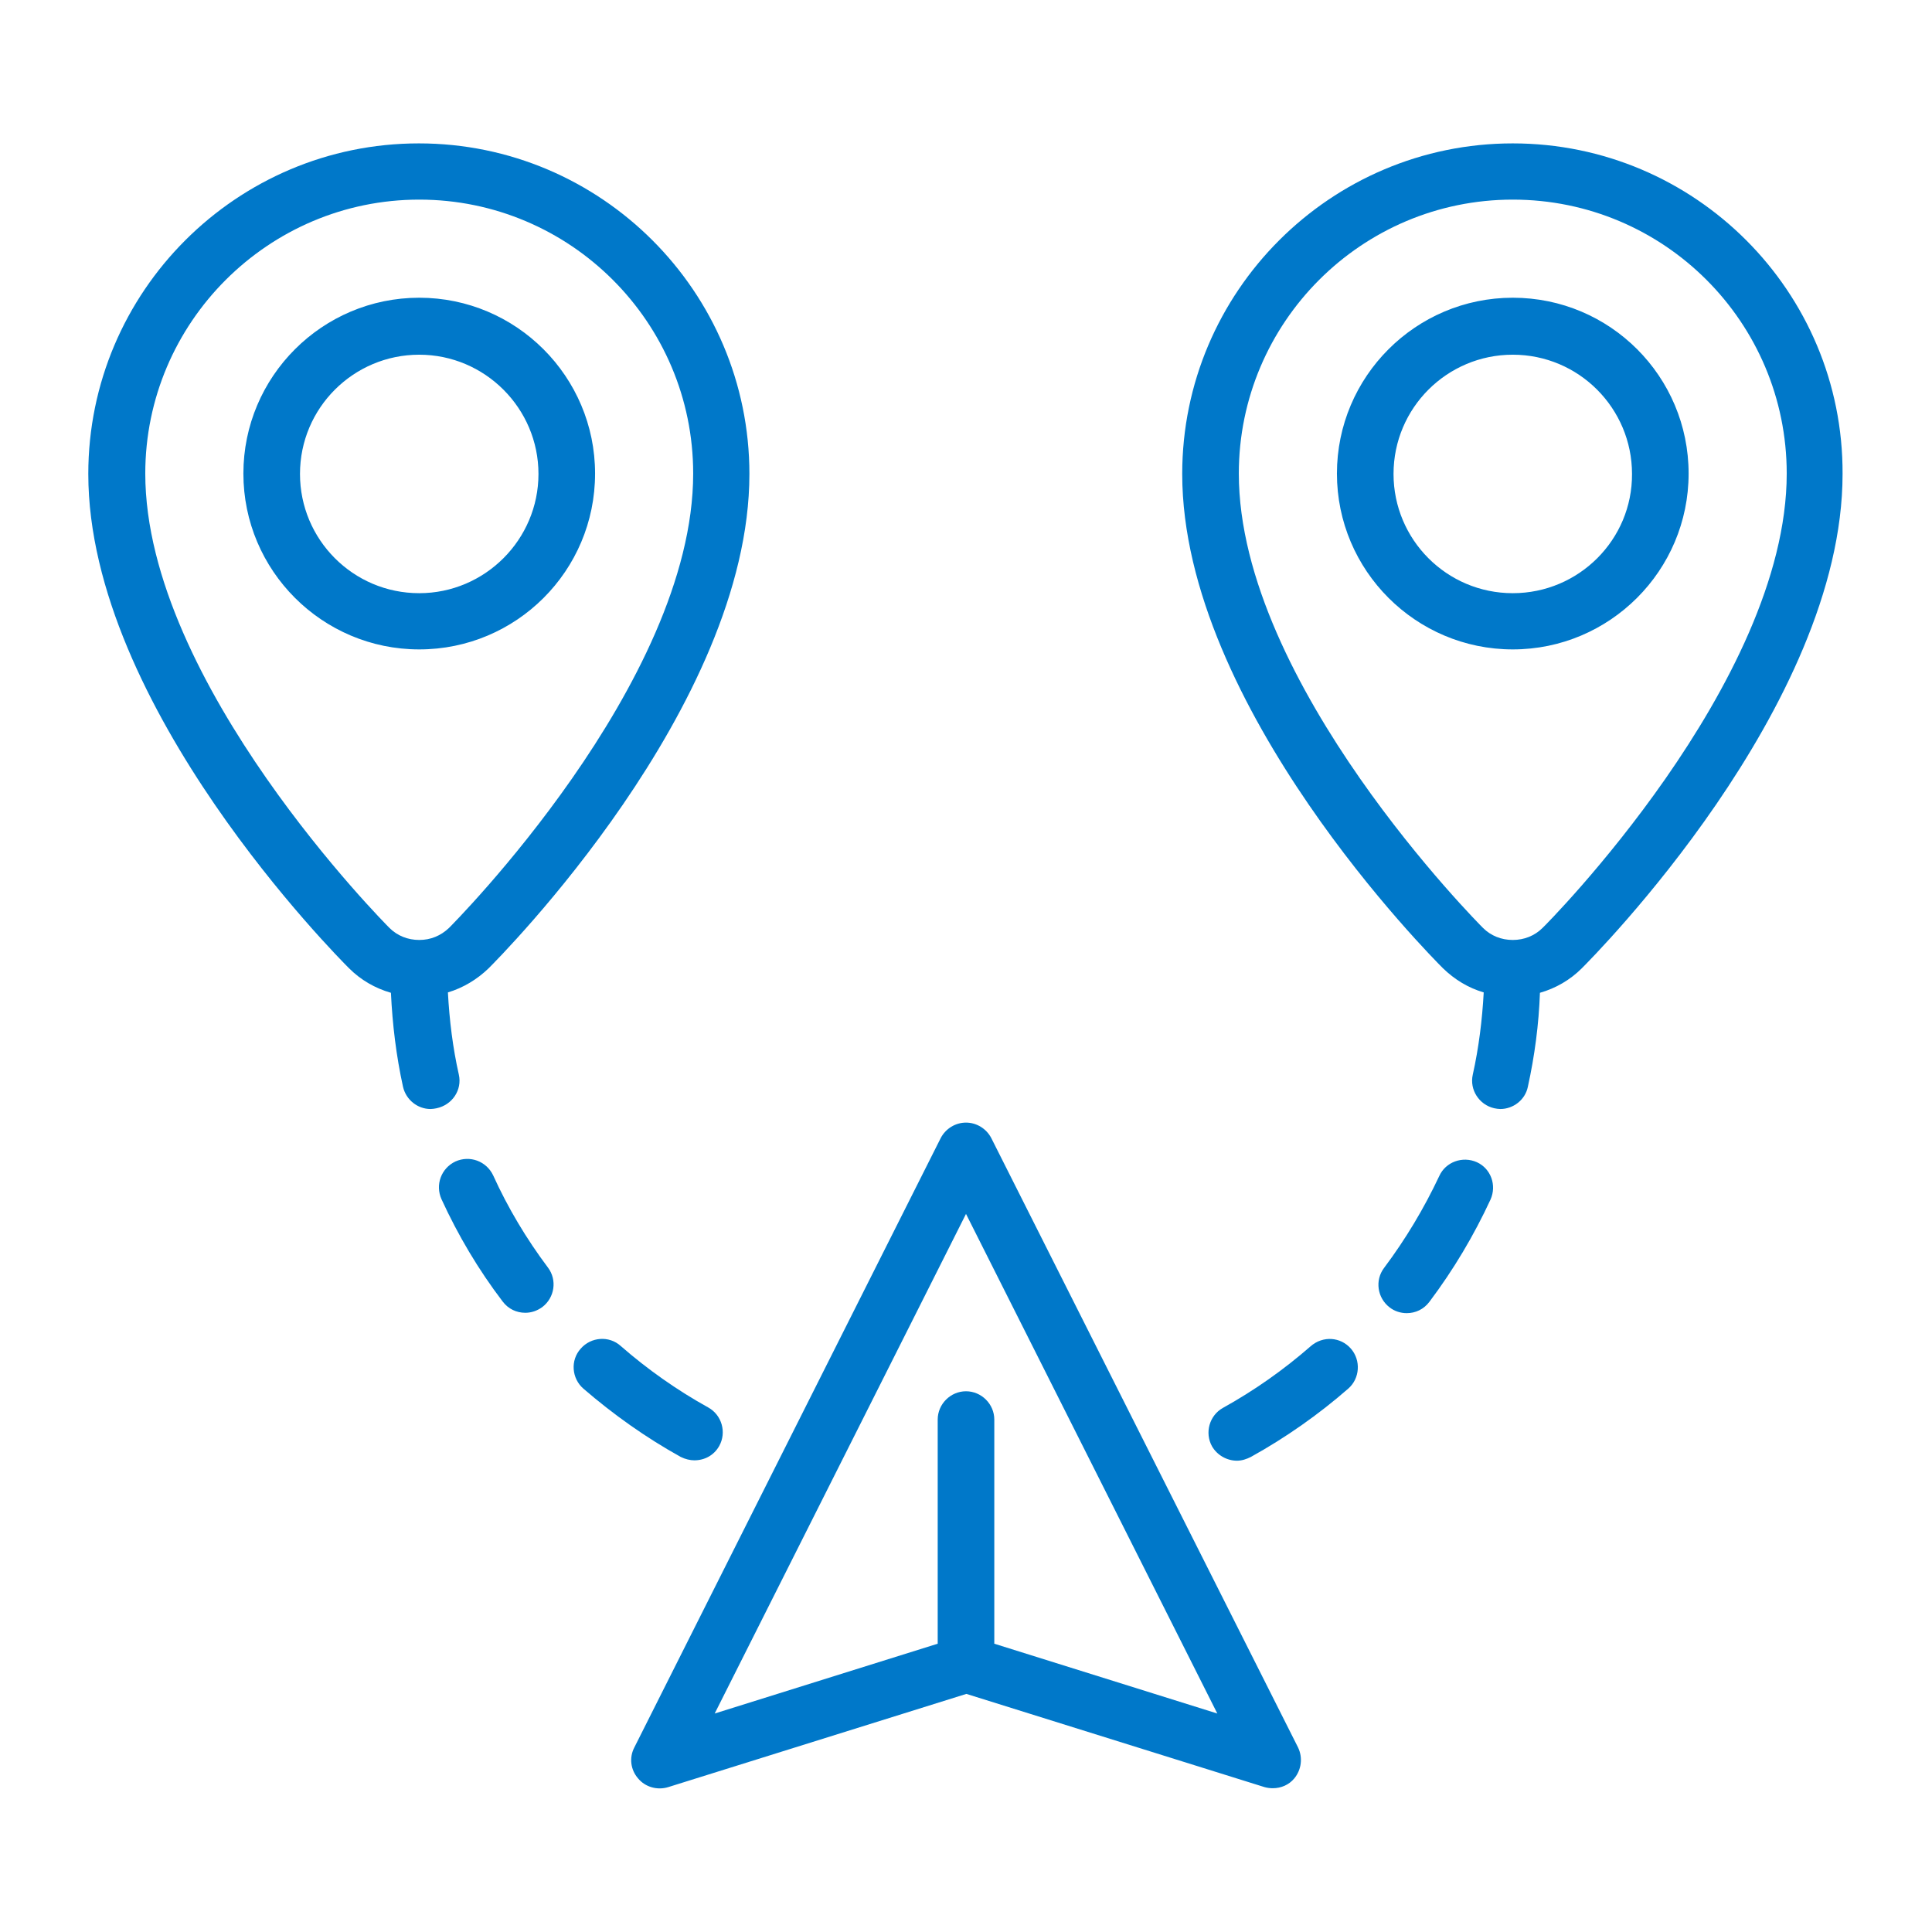
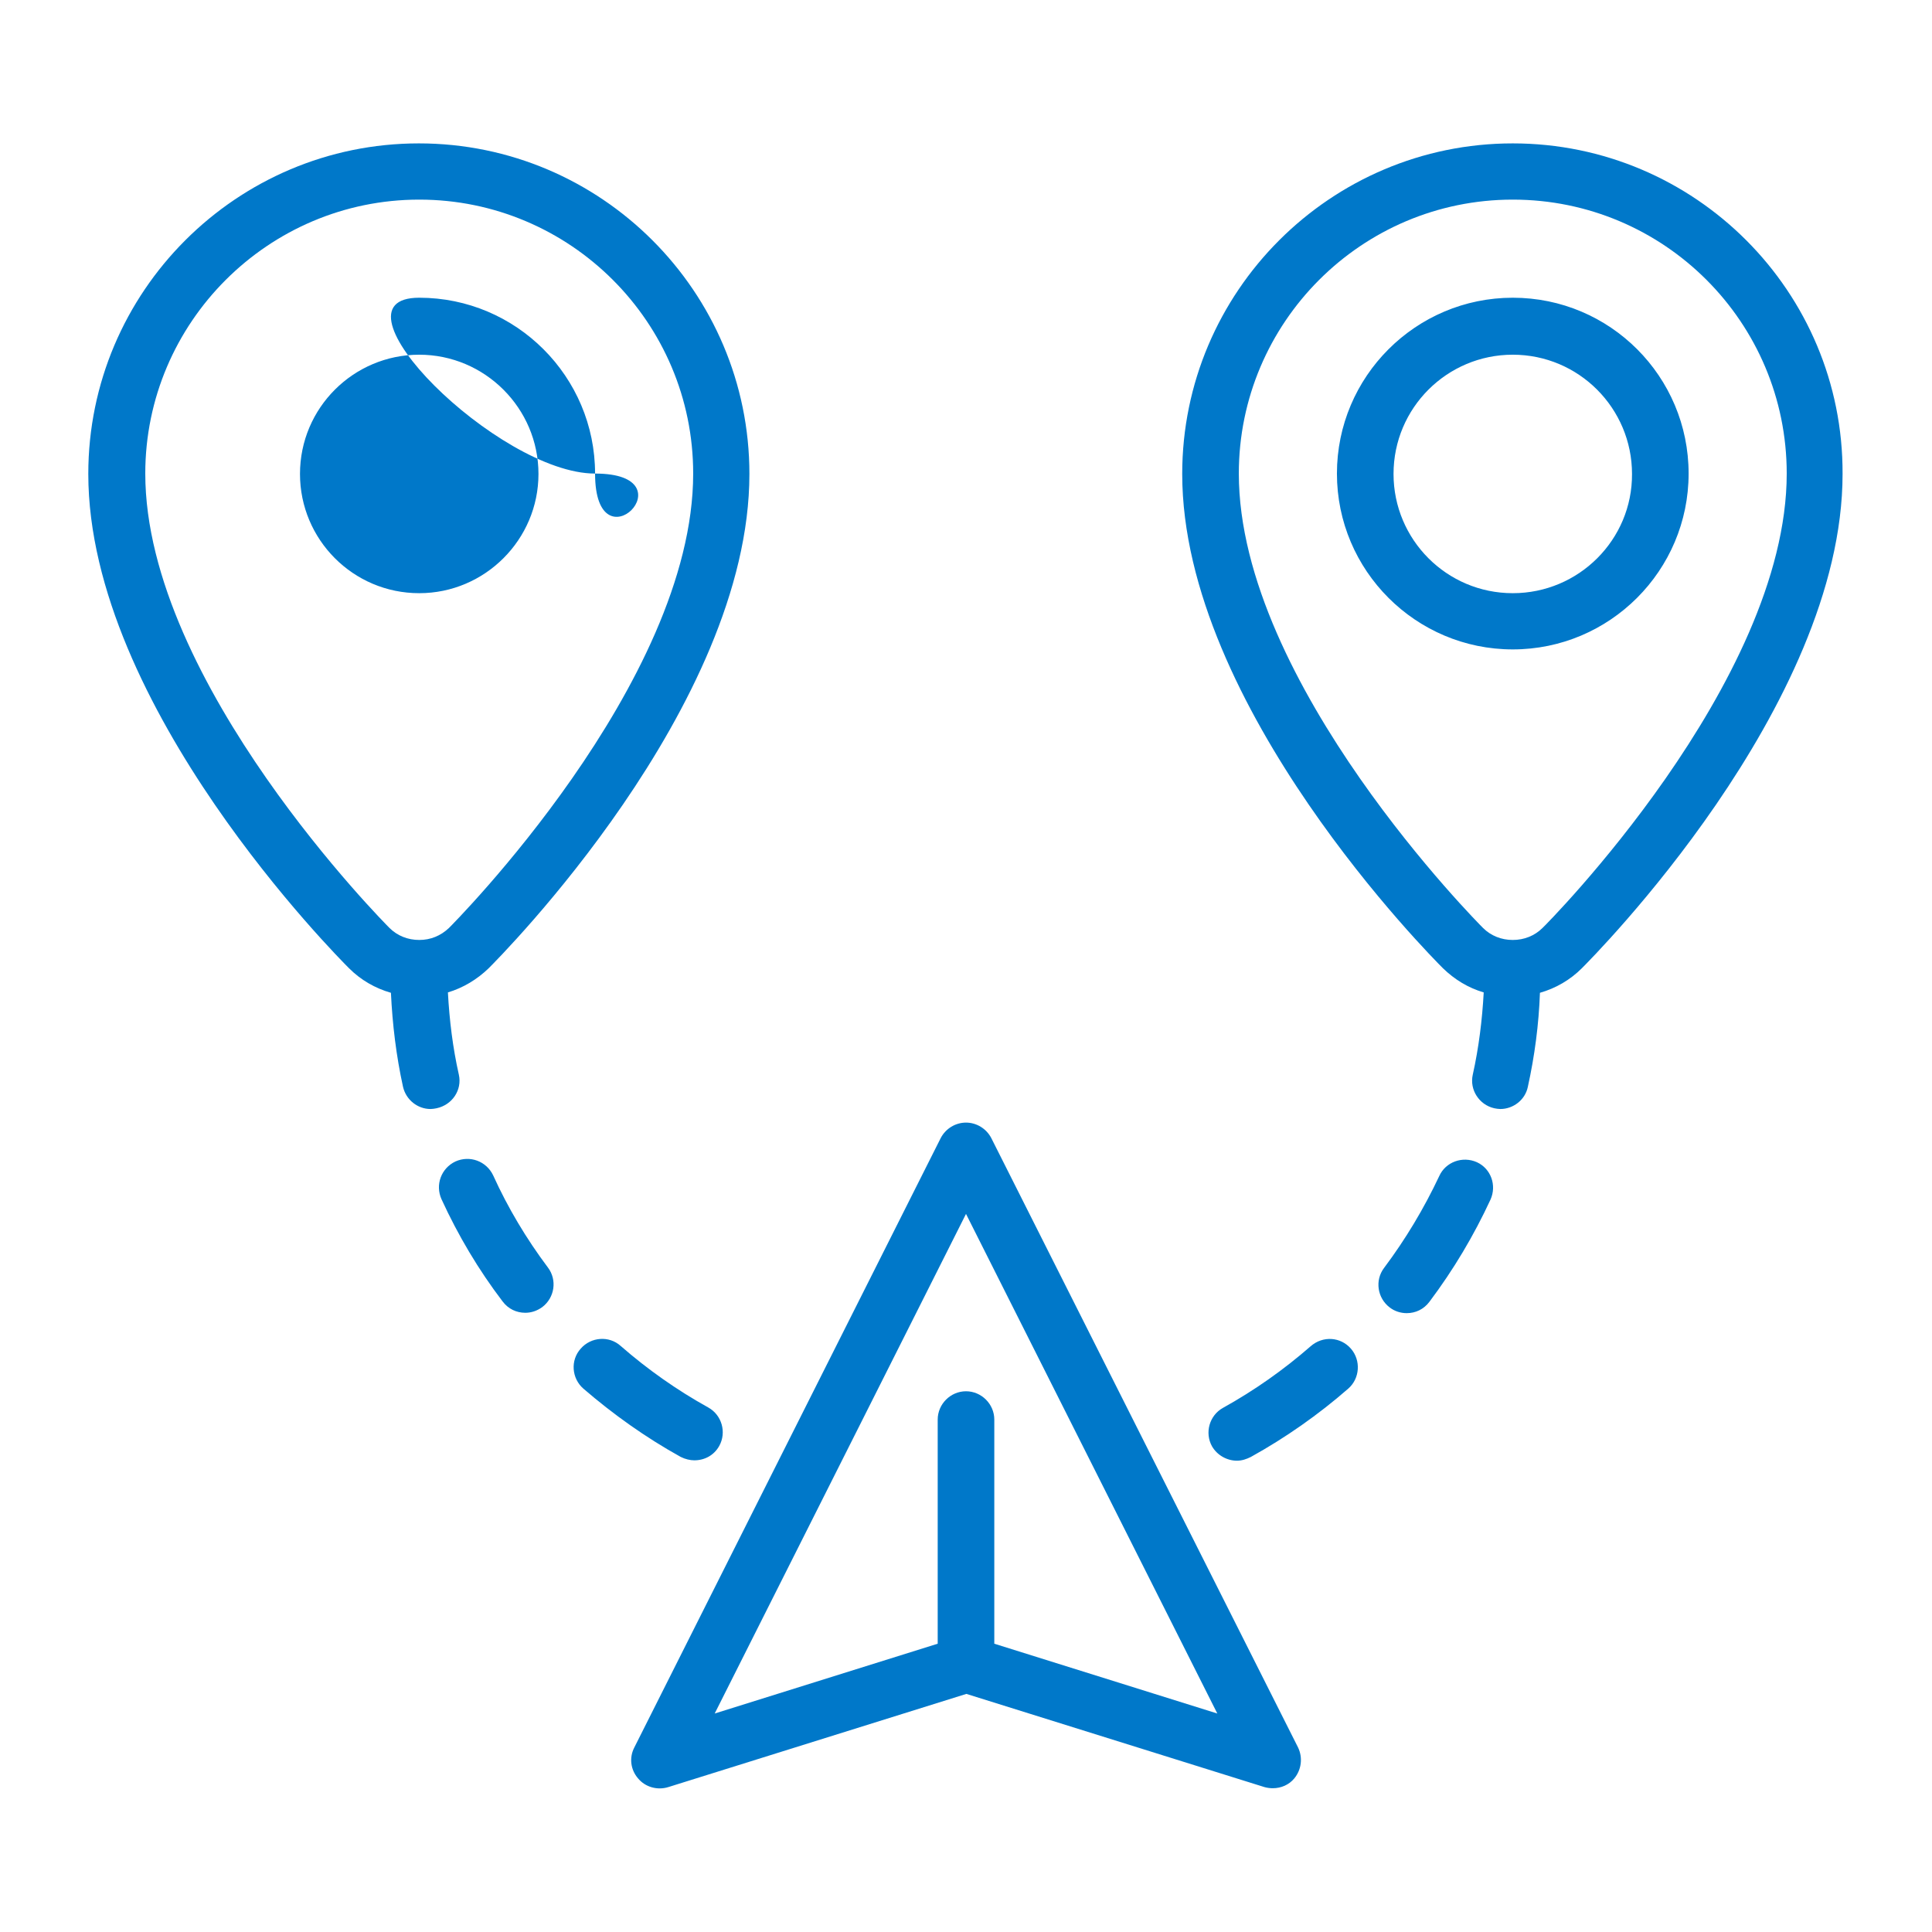
<svg xmlns="http://www.w3.org/2000/svg" version="1.1" id="Layer_1" x="0px" y="0px" viewBox="0 0 512 512" style="enable-background:new 0 0 512 512;" xml:space="preserve">
  <style type="text/css">
	.st0{fill:#0078C9;}
</style>
-   <path class="st0" d="M262.7,301.6c-1.3-2.5-3.9-4.1-6.7-4.1s-5.4,1.6-6.7,4.1l-81.2,161.5c-1.4,2.7-1,5.9,1,8.2  c1.9,2.3,5.1,3.2,8,2.3l79-24.7l79,24.7c0.7,0.2,1.5,0.3,2.2,0.3c2.2,0,4.3-0.9,5.7-2.6c1.9-2.3,2.3-5.5,1-8.2L262.7,301.6z   M263.5,435.6v-59.4c0-4.1-3.4-7.5-7.5-7.5s-7.5,3.4-7.5,7.5v59.4l-59.1,18.5L256,321.7l66.6,132.4L263.5,435.6z M400.9,78.9  c-25.7,0-46.6,20.9-46.6,46.6s20.9,46.6,46.6,46.6s46.6-20.9,46.6-46.6S426.7,78.9,400.9,78.9z M400.9,157.2  c-17.5,0-31.6-14.2-31.6-31.6c0-17.5,14.2-31.6,31.6-31.6c17.5,0,31.6,14.2,31.6,31.6C432.6,143,418.4,157.2,400.9,157.2z M400.9,38  c-48.3,0-87.6,39.3-87.6,87.6c0,61.7,66.3,128.2,69.1,131c3.1,3,6.7,5.2,10.8,6.4c-0.4,7.3-1.3,14.6-2.9,21.8c-0.9,4,1.7,8,5.7,8.9  c0.5,0.1,1.1,0.2,1.6,0.2c3.4,0,6.6-2.4,7.3-5.9c1.8-8.2,2.9-16.5,3.2-24.9c4.2-1.2,8-3.4,11.1-6.5c2.8-2.8,69.1-69.3,69.1-131  C488.5,77.3,449.2,38,400.9,38z M408.8,245.9c-2.1,2.1-4.9,3.2-7.9,3.2c0,0,0,0,0,0c-3,0-5.8-1.1-7.9-3.2  c-0.6-0.6-64.7-64.8-64.7-120.4c0-40,32.5-72.6,72.6-72.6s72.6,32.5,72.6,72.6C473.5,181,409.5,245.3,408.8,245.9z M395,317.9  c-4.4,9.5-9.8,18.6-16.2,27.1c-1.5,2-3.7,3-6,3c-1.6,0-3.2-0.5-4.5-1.5c-3.3-2.5-4-7.2-1.5-10.5c5.7-7.6,10.6-15.8,14.6-24.3  c1.7-3.8,6.2-5.4,10-3.7C395.1,309.7,396.7,314.1,395,317.9z M358,357.4c2.7,3.1,2.4,7.9-0.7,10.6c-7.9,6.9-16.6,13-25.8,18.1  c-1.2,0.6-2.4,1-3.7,1c-2.6,0-5.2-1.4-6.6-3.8c-2-3.6-0.7-8.2,2.9-10.2c8.3-4.6,16.1-10.1,23.2-16.3  C350.6,353.9,355.3,354.3,358,357.4z M157.7,125.5c0-25.7-20.9-46.6-46.6-46.6s-46.6,20.9-46.6,46.6s20.9,46.6,46.6,46.6  S157.7,151.3,157.7,125.5L157.7,125.5z M111.1,157.2c-17.5,0-31.6-14.2-31.6-31.6c0-17.5,14.2-31.6,31.6-31.6  c17.4,0,31.6,14.2,31.6,31.6C142.7,143,128.5,157.2,111.1,157.2z M121.6,284.8c-1.6-7.1-2.5-14.4-2.9-21.8c4-1.2,7.7-3.4,10.8-6.4  c2.8-2.8,69.1-69.3,69.1-131c0-48.3-39.3-87.6-87.6-87.6s-87.6,39.3-87.6,87.6c0,61.7,66.3,128.2,69.1,131c3.1,3.1,6.9,5.3,11.1,6.5  c0.4,8.4,1.4,16.7,3.2,24.9c0.8,3.5,3.9,5.9,7.3,5.9c0.5,0,1.1-0.1,1.6-0.2C119.9,292.8,122.5,288.8,121.6,284.8z M111.1,249.1  c-3,0-5.8-1.1-7.9-3.2c-0.6-0.6-64.7-64.9-64.7-120.4c0-40,32.6-72.6,72.6-72.6s72.6,32.5,72.6,72.6c0,55.6-64,119.7-64.7,120.4  C116.8,248,114.1,249.1,111.1,249.1z M145.2,335.9c2.5,3.3,1.8,8-1.5,10.5c-1.4,1-2.9,1.5-4.5,1.5c-2.3,0-4.5-1-6-3  c-6.4-8.4-11.8-17.5-16.2-27.1c-1.7-3.8-0.1-8.2,3.7-10c3.8-1.7,8.2-0.1,10,3.7C134.6,320.1,139.5,328.3,145.2,335.9L145.2,335.9z   M180.4,386.1c-9.2-5.1-17.8-11.2-25.8-18.1c-3.1-2.7-3.5-7.5-0.7-10.6c2.7-3.1,7.5-3.5,10.6-0.7c7.1,6.2,14.9,11.7,23.2,16.3  c3.6,2,4.9,6.6,2.9,10.2c-1.4,2.5-3.9,3.8-6.6,3.8C182.9,387,181.6,386.7,180.4,386.1L180.4,386.1z" />
+   <path class="st0" d="M262.7,301.6c-1.3-2.5-3.9-4.1-6.7-4.1s-5.4,1.6-6.7,4.1l-81.2,161.5c-1.4,2.7-1,5.9,1,8.2  c1.9,2.3,5.1,3.2,8,2.3l79-24.7l79,24.7c0.7,0.2,1.5,0.3,2.2,0.3c2.2,0,4.3-0.9,5.7-2.6c1.9-2.3,2.3-5.5,1-8.2L262.7,301.6z   M263.5,435.6v-59.4c0-4.1-3.4-7.5-7.5-7.5s-7.5,3.4-7.5,7.5v59.4l-59.1,18.5L256,321.7l66.6,132.4L263.5,435.6z M400.9,78.9  c-25.7,0-46.6,20.9-46.6,46.6s20.9,46.6,46.6,46.6s46.6-20.9,46.6-46.6S426.7,78.9,400.9,78.9z M400.9,157.2  c-17.5,0-31.6-14.2-31.6-31.6c0-17.5,14.2-31.6,31.6-31.6c17.5,0,31.6,14.2,31.6,31.6C432.6,143,418.4,157.2,400.9,157.2z M400.9,38  c-48.3,0-87.6,39.3-87.6,87.6c0,61.7,66.3,128.2,69.1,131c3.1,3,6.7,5.2,10.8,6.4c-0.4,7.3-1.3,14.6-2.9,21.8c-0.9,4,1.7,8,5.7,8.9  c0.5,0.1,1.1,0.2,1.6,0.2c3.4,0,6.6-2.4,7.3-5.9c1.8-8.2,2.9-16.5,3.2-24.9c4.2-1.2,8-3.4,11.1-6.5c2.8-2.8,69.1-69.3,69.1-131  C488.5,77.3,449.2,38,400.9,38z M408.8,245.9c-2.1,2.1-4.9,3.2-7.9,3.2c0,0,0,0,0,0c-3,0-5.8-1.1-7.9-3.2  c-0.6-0.6-64.7-64.8-64.7-120.4c0-40,32.5-72.6,72.6-72.6s72.6,32.5,72.6,72.6C473.5,181,409.5,245.3,408.8,245.9z M395,317.9  c-4.4,9.5-9.8,18.6-16.2,27.1c-1.5,2-3.7,3-6,3c-1.6,0-3.2-0.5-4.5-1.5c-3.3-2.5-4-7.2-1.5-10.5c5.7-7.6,10.6-15.8,14.6-24.3  c1.7-3.8,6.2-5.4,10-3.7C395.1,309.7,396.7,314.1,395,317.9z M358,357.4c2.7,3.1,2.4,7.9-0.7,10.6c-7.9,6.9-16.6,13-25.8,18.1  c-1.2,0.6-2.4,1-3.7,1c-2.6,0-5.2-1.4-6.6-3.8c-2-3.6-0.7-8.2,2.9-10.2c8.3-4.6,16.1-10.1,23.2-16.3  C350.6,353.9,355.3,354.3,358,357.4z M157.7,125.5c0-25.7-20.9-46.6-46.6-46.6s20.9,46.6,46.6,46.6  S157.7,151.3,157.7,125.5L157.7,125.5z M111.1,157.2c-17.5,0-31.6-14.2-31.6-31.6c0-17.5,14.2-31.6,31.6-31.6  c17.4,0,31.6,14.2,31.6,31.6C142.7,143,128.5,157.2,111.1,157.2z M121.6,284.8c-1.6-7.1-2.5-14.4-2.9-21.8c4-1.2,7.7-3.4,10.8-6.4  c2.8-2.8,69.1-69.3,69.1-131c0-48.3-39.3-87.6-87.6-87.6s-87.6,39.3-87.6,87.6c0,61.7,66.3,128.2,69.1,131c3.1,3.1,6.9,5.3,11.1,6.5  c0.4,8.4,1.4,16.7,3.2,24.9c0.8,3.5,3.9,5.9,7.3,5.9c0.5,0,1.1-0.1,1.6-0.2C119.9,292.8,122.5,288.8,121.6,284.8z M111.1,249.1  c-3,0-5.8-1.1-7.9-3.2c-0.6-0.6-64.7-64.9-64.7-120.4c0-40,32.6-72.6,72.6-72.6s72.6,32.5,72.6,72.6c0,55.6-64,119.7-64.7,120.4  C116.8,248,114.1,249.1,111.1,249.1z M145.2,335.9c2.5,3.3,1.8,8-1.5,10.5c-1.4,1-2.9,1.5-4.5,1.5c-2.3,0-4.5-1-6-3  c-6.4-8.4-11.8-17.5-16.2-27.1c-1.7-3.8-0.1-8.2,3.7-10c3.8-1.7,8.2-0.1,10,3.7C134.6,320.1,139.5,328.3,145.2,335.9L145.2,335.9z   M180.4,386.1c-9.2-5.1-17.8-11.2-25.8-18.1c-3.1-2.7-3.5-7.5-0.7-10.6c2.7-3.1,7.5-3.5,10.6-0.7c7.1,6.2,14.9,11.7,23.2,16.3  c3.6,2,4.9,6.6,2.9,10.2c-1.4,2.5-3.9,3.8-6.6,3.8C182.9,387,181.6,386.7,180.4,386.1L180.4,386.1z" />
</svg>